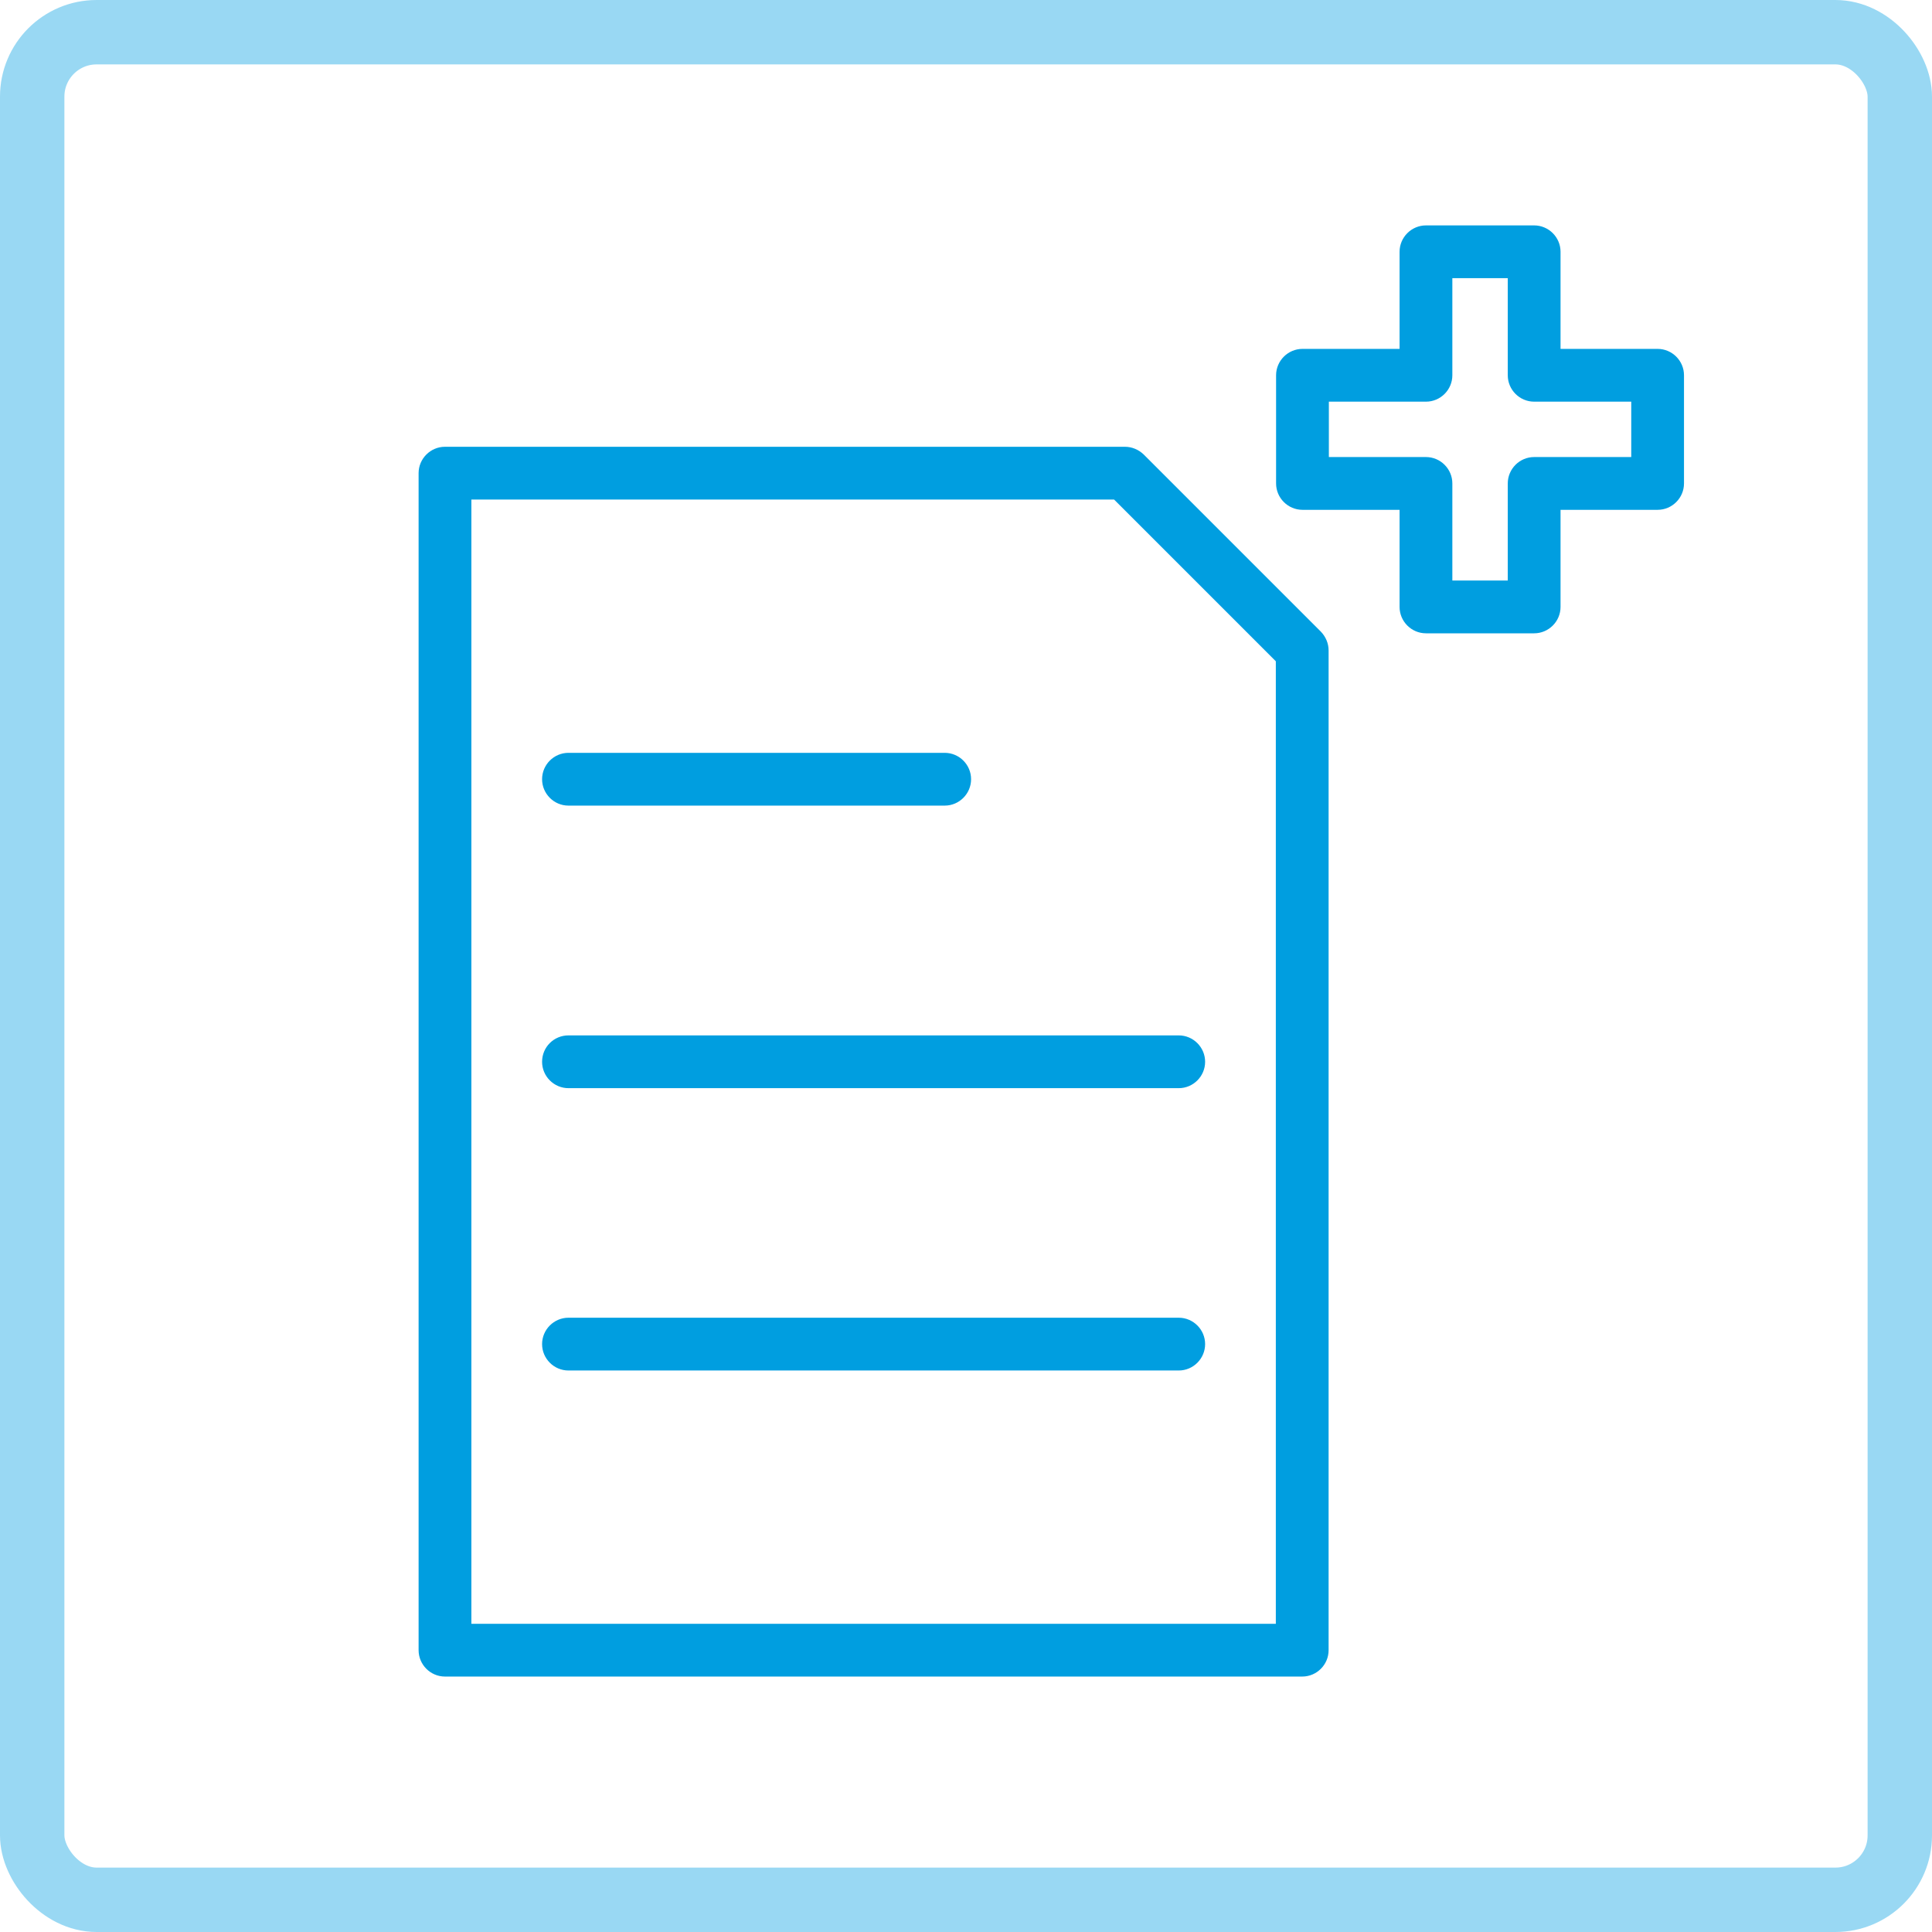
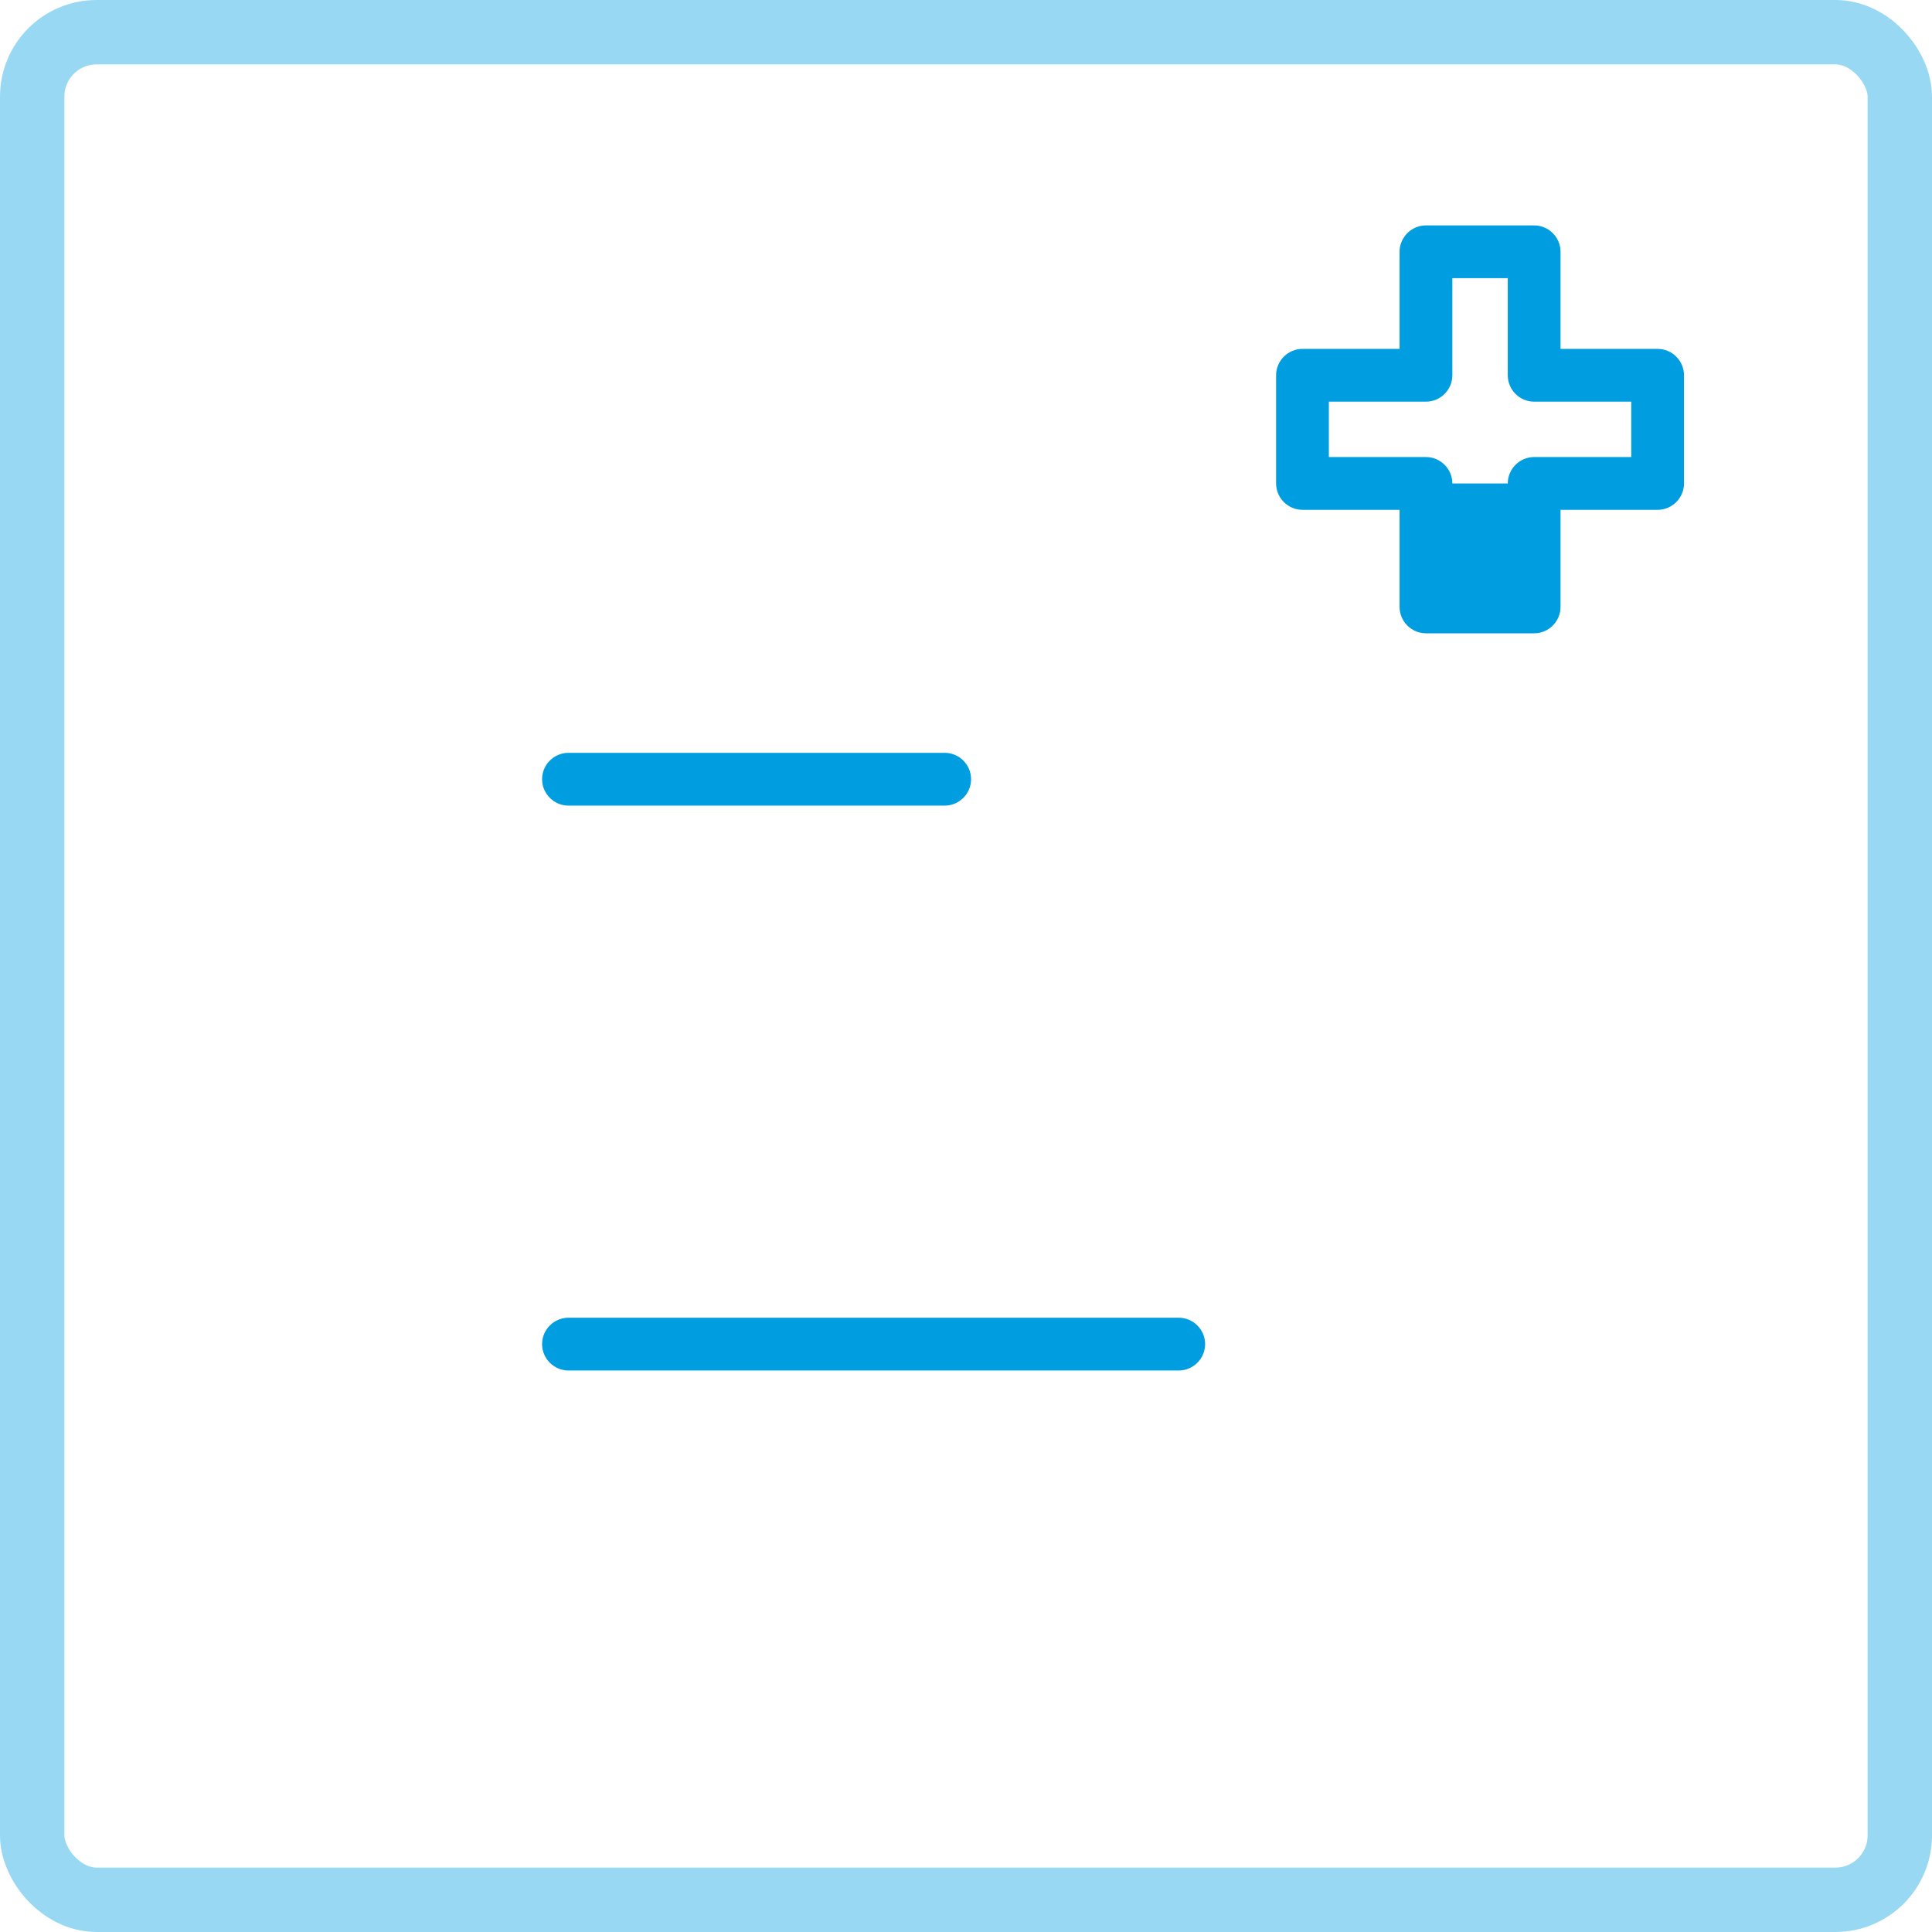
<svg xmlns="http://www.w3.org/2000/svg" width="60" height="60" viewBox="0 0 60 60" fill="none">
-   <path d="M47.644 7H44.285C43.834 7 43.465 7.369 43.465 7.819V10.835H40.45C39.999 10.835 39.63 11.204 39.63 11.654V15.014C39.63 15.464 39.999 15.833 40.45 15.833H43.465V18.849C43.465 19.299 43.834 19.668 44.285 19.668H47.644C48.095 19.668 48.464 19.299 48.464 18.849V15.833H51.479C51.929 15.833 52.298 15.464 52.298 15.014V11.654C52.298 11.204 51.929 10.835 51.479 10.835H48.464V7.819C48.464 7.369 48.095 7 47.644 7ZM50.66 12.474V14.194H47.644C47.193 14.194 46.825 14.563 46.825 15.014V18.029H45.104V15.014C45.104 14.563 44.735 14.194 44.285 14.194H41.269V12.474H44.285C44.735 12.474 45.104 12.105 45.104 11.654V8.639H46.825V11.654C46.825 12.105 47.193 12.474 47.644 12.474H50.66Z" fill="#009EE0" />
+   <path d="M47.644 7H44.285C43.834 7 43.465 7.369 43.465 7.819V10.835H40.45C39.999 10.835 39.63 11.204 39.63 11.654V15.014C39.63 15.464 39.999 15.833 40.45 15.833H43.465V18.849C43.465 19.299 43.834 19.668 44.285 19.668H47.644C48.095 19.668 48.464 19.299 48.464 18.849V15.833H51.479C51.929 15.833 52.298 15.464 52.298 15.014V11.654C52.298 11.204 51.929 10.835 51.479 10.835H48.464V7.819C48.464 7.369 48.095 7 47.644 7ZM50.66 12.474V14.194H47.644C47.193 14.194 46.825 14.563 46.825 15.014H45.104V15.014C45.104 14.563 44.735 14.194 44.285 14.194H41.269V12.474H44.285C44.735 12.474 45.104 12.105 45.104 11.654V8.639H46.825V11.654C46.825 12.105 47.193 12.474 47.644 12.474H50.66Z" fill="#009EE0" />
  <path d="M17.654 25.019H29.339C29.789 25.019 30.158 24.65 30.158 24.199C30.158 23.748 29.789 23.38 29.339 23.38H17.654C17.203 23.38 16.835 23.748 16.835 24.199C16.835 24.65 17.203 25.019 17.654 25.019Z" fill="#009EE0" />
-   <path d="M16.835 32.975C16.835 33.425 17.203 33.794 17.654 33.794H36.607C37.057 33.794 37.426 33.425 37.426 32.975C37.426 32.524 37.057 32.155 36.607 32.155H17.654C17.203 32.155 16.835 32.516 16.835 32.975Z" fill="#009EE0" />
  <path d="M36.607 40.923H17.654C17.203 40.923 16.835 41.292 16.835 41.742C16.835 42.193 17.203 42.562 17.654 42.562H36.607C37.057 42.562 37.426 42.193 37.426 41.742C37.426 41.292 37.057 40.923 36.607 40.923Z" fill="#009EE0" />
-   <path d="M34.935 13.875H13.819C13.369 13.875 13 14.244 13 14.694V51.248C13 51.698 13.369 52.067 13.819 52.067H40.442C40.892 52.067 41.261 51.698 41.261 51.248V20.201C41.261 19.979 41.171 19.774 41.023 19.619L35.517 14.113C35.361 13.965 35.157 13.875 34.935 13.875ZM39.622 50.428H14.639V15.514H34.599L39.622 20.537V50.428Z" fill="#009EE0" />
  <rect x="1" y="1" width="58" height="58" rx="2" stroke="#99D8F3" stroke-width="2" />
</svg>